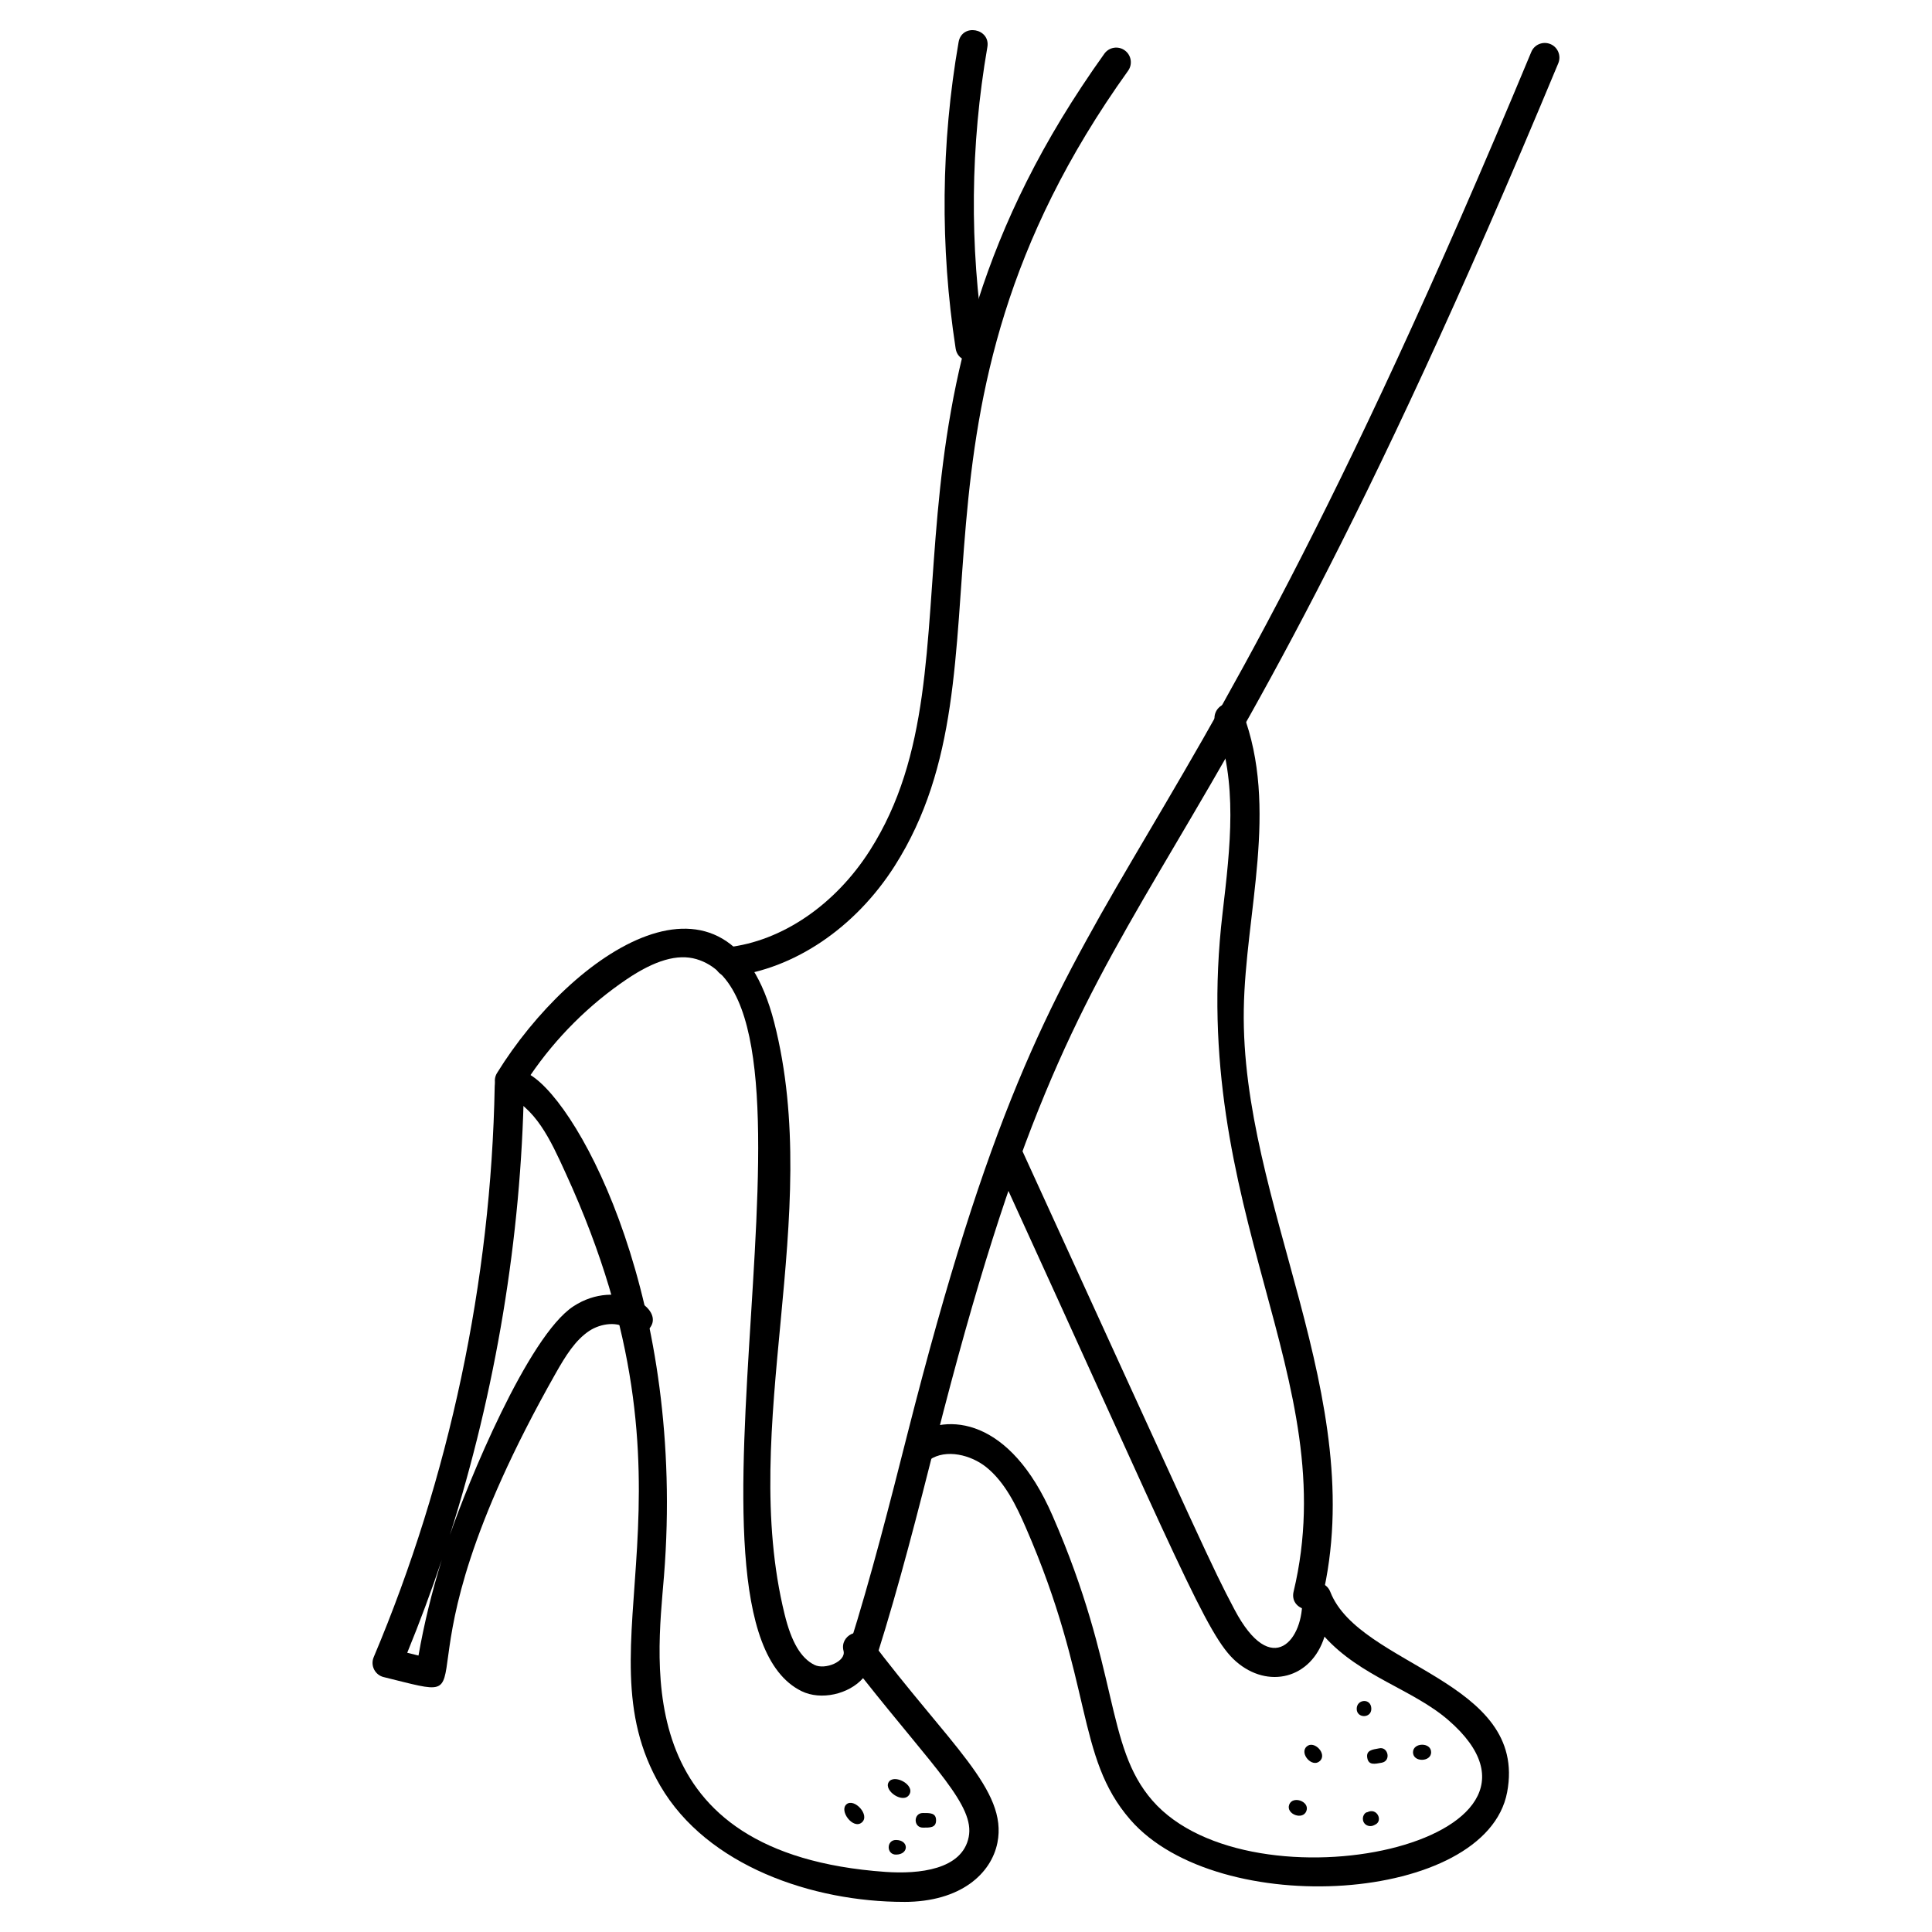
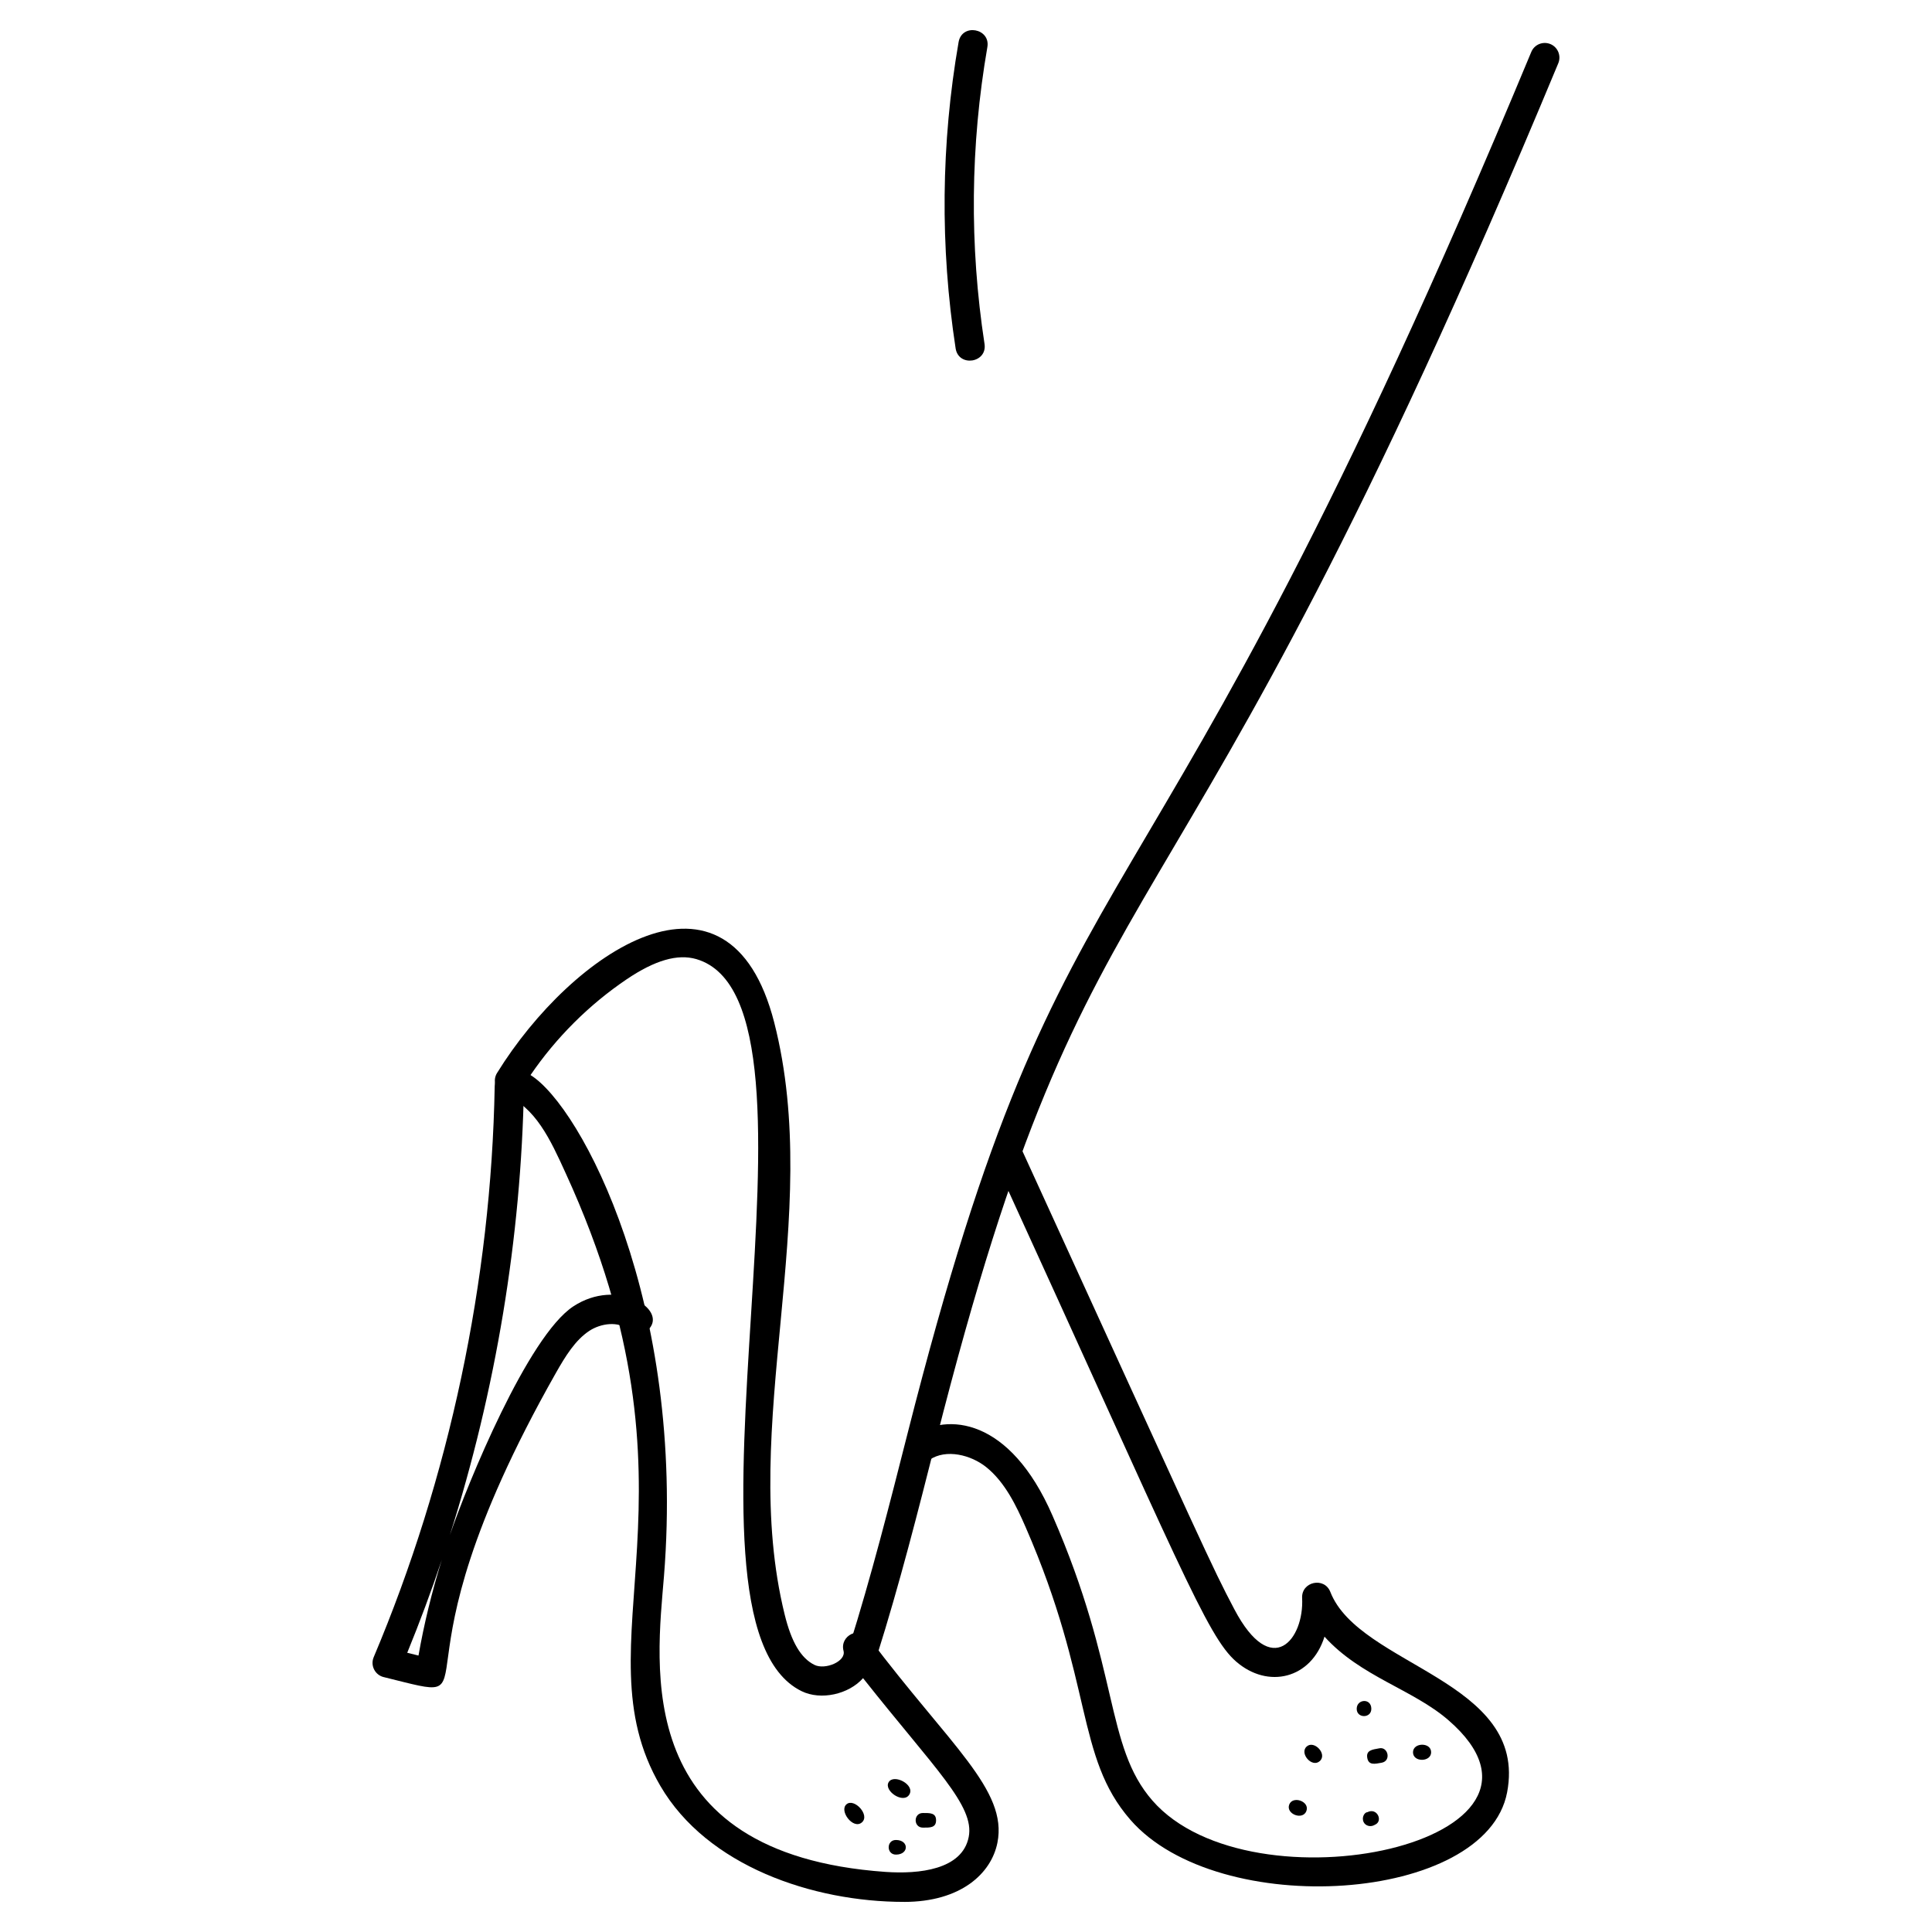
<svg xmlns="http://www.w3.org/2000/svg" fill="#000000" width="800px" height="800px" version="1.1" viewBox="144 144 512 512">
  <g>
    <path d="m383.57 648.02c-24.145 0-52.172-9.48-64.574-30.746-22.262-38.109 14.168-76.688-25.027-162.24-4.133-9.078-8.031-17.656-16.402-21.051-2.215-0.891-3.117-3.582-1.844-5.629 19.906-32.176 61.441-60.246 73.449-13.41 13.223 51.637-9.543 106.85 2.758 156.86 1.805 7.387 4.332 11.641 7.914 13.41 2.812 1.387 8.418-0.914 7.703-3.711-1.07-4.094 4.324-6.68 6.844-3.301 21.316 28.32 36.73 40.156 33.934 54.148-1.625 8.125-9.664 15.676-24.754 15.676zm-98.973-219.12c13.539 8.426 41.117 60.684 35.367 132.75-1.93 23.836-8.969 73.641 58.691 78.422 8.875 0.621 20.34-0.559 22.059-9.238 1.66-8.301-9.055-18.145-27.996-42.109-3.773 4.277-11.168 5.969-16.309 3.441-38.273-18.836 11.875-182.29-27.863-193.99-4.977-1.449-10.992 0.293-18.477 5.348-9.945 6.719-18.688 15.438-25.473 25.375z" />
    <path d="m245.68 588.45c-2.285-0.559-3.582-3.047-2.652-5.269 20.051-47.465 31.145-99.793 32.074-151.32 0.094-5.102 7.844-5 7.75 0.148-0.73 39.98-7.449 80.43-19.633 118.8 4.703-13.703 20.68-52.676 32.707-60.598 11.703-7.695 24.879 0.723 20.074 5.969-1.457 1.59-3.898 1.684-5.473 0.234-2.598-2.371-7.285-1.734-10.34 0.27-3.75 2.473-6.34 6.703-8.883 11.184-47.398 83.711-13.371 88.516-45.625 80.578zm6.242-6.449 2.984 0.738c1.457-8.332 3.519-16.797 6.176-25.359-2.797 8.324-5.852 16.539-9.16 24.621z" />
-     <path d="m336.77 395.05c14.426-1.613 28.555-11.215 37.777-25.703 31.871-50.047-4.75-117.84 62.117-211.11 1.246-1.75 3.676-2.141 5.402-0.891 1.742 1.246 2.141 3.668 0.891 5.41-65.719 91.691-28.223 157.87-61.867 210.75-10.488 16.449-26.727 27.383-43.453 29.246-5.144 0.512-5.914-7.137-0.867-7.703z" />
    <path d="m369.07 580.26c5.773-18.309 10.711-37.715 15.473-56.496 42.707-168.07 60.684-114.49 165.26-365.99 0.82-1.984 3.086-2.906 5.07-2.094 1.977 0.82 2.906 3.094 2.094 5.07-104.89 252.22-122.61 198.35-164.9 364.93-4.789 18.883-9.75 38.406-15.602 56.914-1.555 4.914-8.934 2.566-7.391-2.332z" />
    <path d="m443.55 626.25c-14.586-16.773-9.695-36.148-27.727-77.492-2.449-5.629-5.481-11.969-10.48-15.969-3.984-3.188-10.602-4.938-15.035-1.906-4.254 2.891-8.59-3.519-4.371-6.402 9.031-6.16 25.672-4.859 36.988 21.176 17.906 40.988 13.805 60.938 26.469 75.5 26.27 30.16 115.64 10.953 78.461-21.285-9.473-8.207-23.27-11.527-32.848-22.145-3.504 11.223-15.012 13.938-23.445 6.582-7.75-6.773-14.805-25.207-63.582-131.86-0.883-1.945-0.031-4.246 1.914-5.141 1.922-0.883 4.246-0.039 5.141 1.914 48.652 106.38 49.879 109.49 56.07 121.23 9.953 18.922 18.539 7.914 17.973-2.953-0.227-4.34 5.875-5.711 7.481-1.613 7.68 19.688 52.457 23.359 46.848 53.078-5.551 29.422-76.547 34.043-99.855 7.285z" />
    <path d="m397.25 236.32c-4.144-26.977-3.883-54.273 0.785-81.145 0.875-5.102 8.512-3.668 7.625 1.324-4.512 26.043-4.766 52.504-0.75 78.641 0.781 5.039-6.875 6.238-7.66 1.18z" />
-     <path d="m486.82 565.78c13.578-56.715-28.145-100.68-18.836-179.73 2.094-17.859 4.07-34.723-1.883-50.383-0.758-2 0.246-4.238 2.246-5 1.984-0.766 4.238 0.234 5.008 2.246 9.625 25.32 0.676 52.984 0.262 78.57-0.844 51.465 33.461 102.94 20.742 156.09-1.191 4.984-8.734 3.184-7.539-1.801z" />
    <path d="m379.5 616.3c1.363-2.293 7.039 0.652 5.488 3.262-1.551 2.606-6.852-0.961-5.488-3.262z" />
    <path d="m368.35 622.14c2.031-1.707 6.348 2.922 4.023 4.844-2.289 1.922-6.102-3.133-4.023-4.844z" />
    <path d="m381.43 635.49c-2.551 0-2.566-3.875 0-3.875 3.496 0 3.496 3.875 0 3.875z" />
    <path d="m388.58 628.34c-2.551 0-2.566-3.875 0-3.875 1.82 0 3.488-0.086 3.488 1.938 0 2.023-1.668 1.938-3.488 1.938z" />
    <path d="m503.54 596.86c0-2.629 3.875-2.906 3.875 0 0 2.559-3.875 2.566-3.875 0z" />
    <path d="m490.27 606.86c1.953-1.805 5.566 1.969 3.488 3.844-2.062 1.875-5.465-2.055-3.488-3.844z" />
    <path d="m485.64 622.28c0.883-2.504 5.504-0.93 4.574 1.637-0.938 2.566-5.449 0.844-4.574-1.637z" />
    <path d="m505.39 626.9c-0.645-1.309 0.27-2.652 0.984-2.652 2.527-1.277 4.156 2.211 2.164 3.246-0.016 0-0.441 0.219-0.449 0.227-0.984 0.488-2.227 0.117-2.699-0.82z" />
    <path d="m506.34 609.85c-0.348-2.008 1.316-2.195 3.133-2.519 2.387-0.559 3.285 3.356 0.668 3.812-1.785 0.324-3.457 0.738-3.801-1.293z" />
    <path d="m518.46 608.37c0-2.621 4.805-2.719 4.805 0 0 2.617-4.805 2.719-4.805 0z" />
  </g>
</svg>